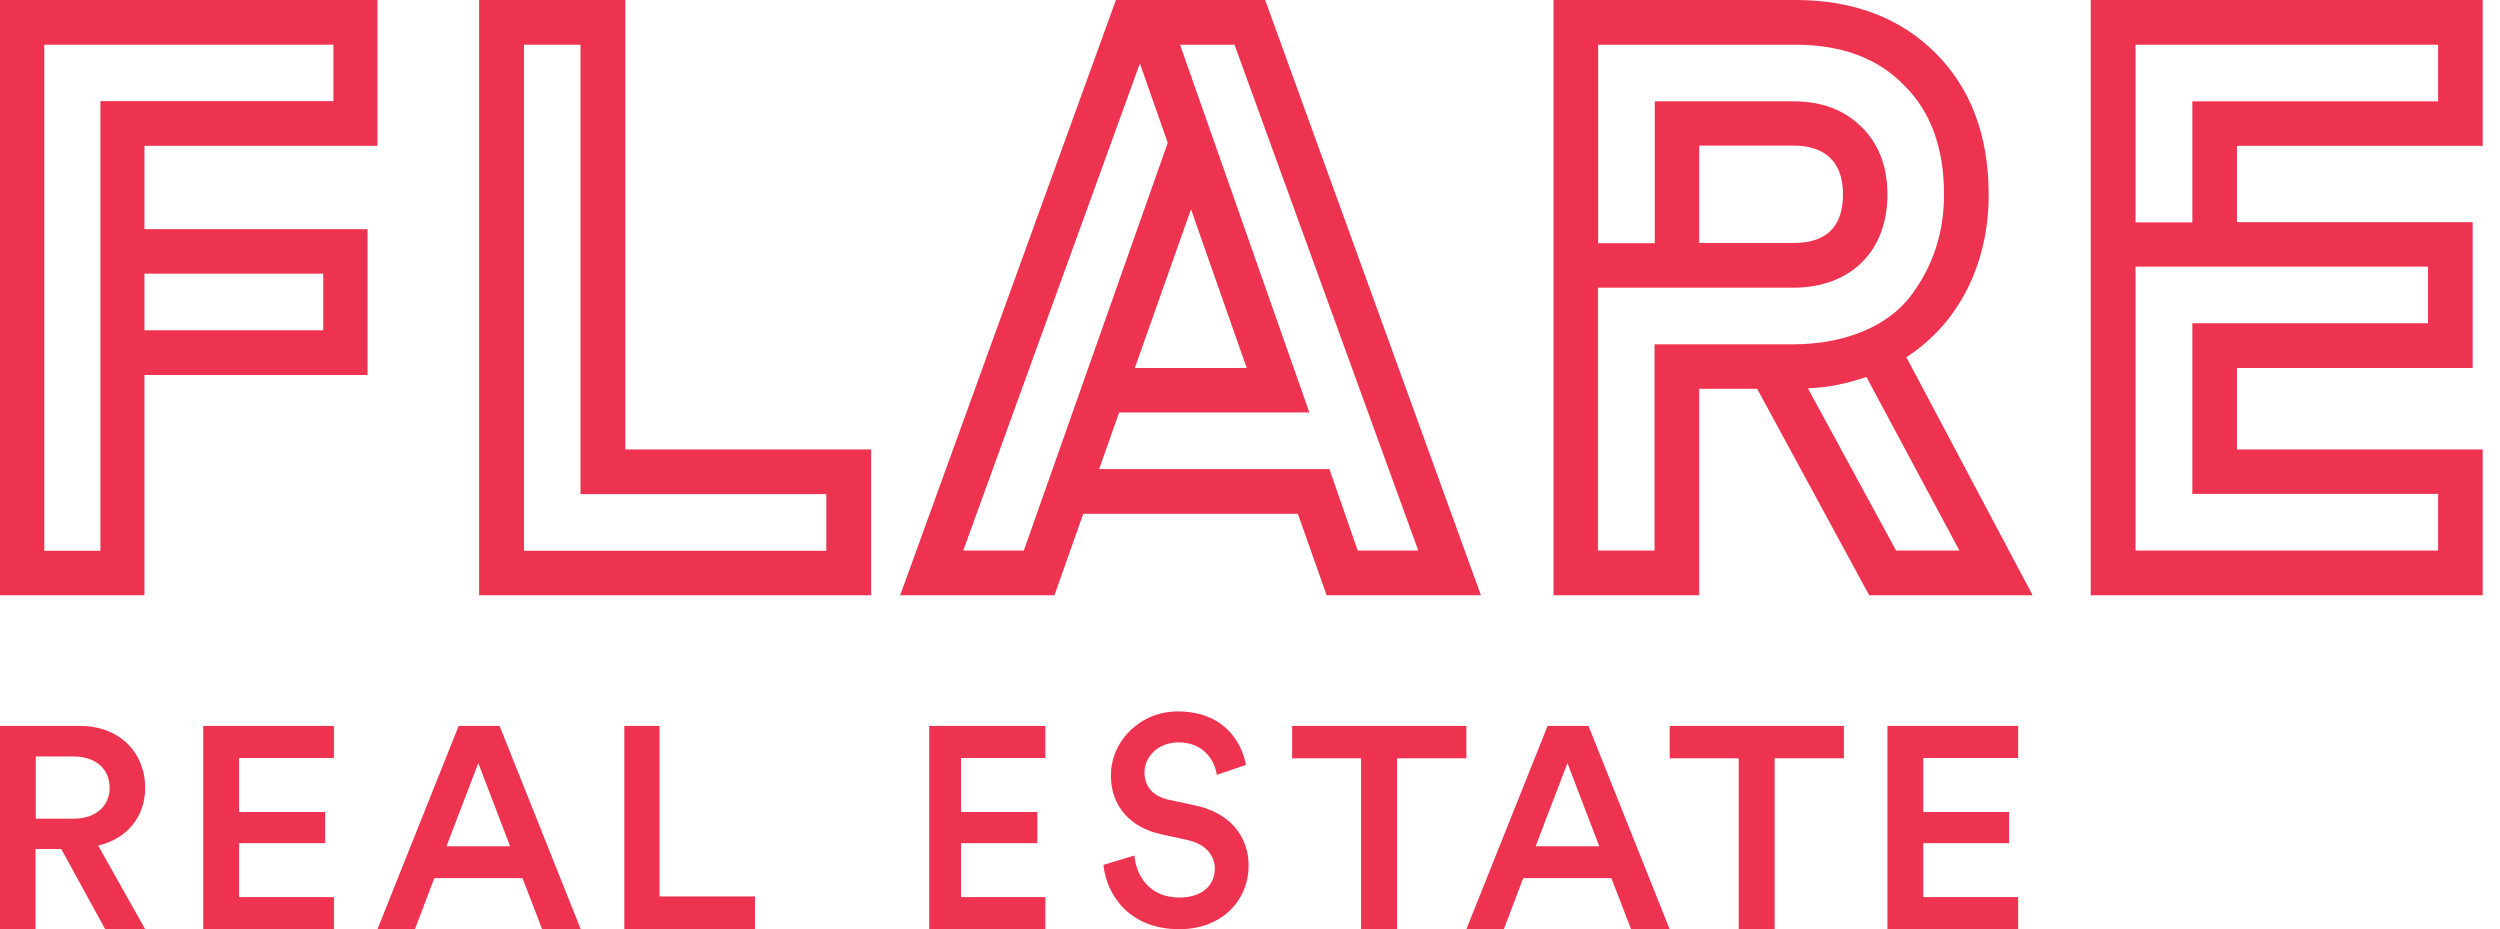
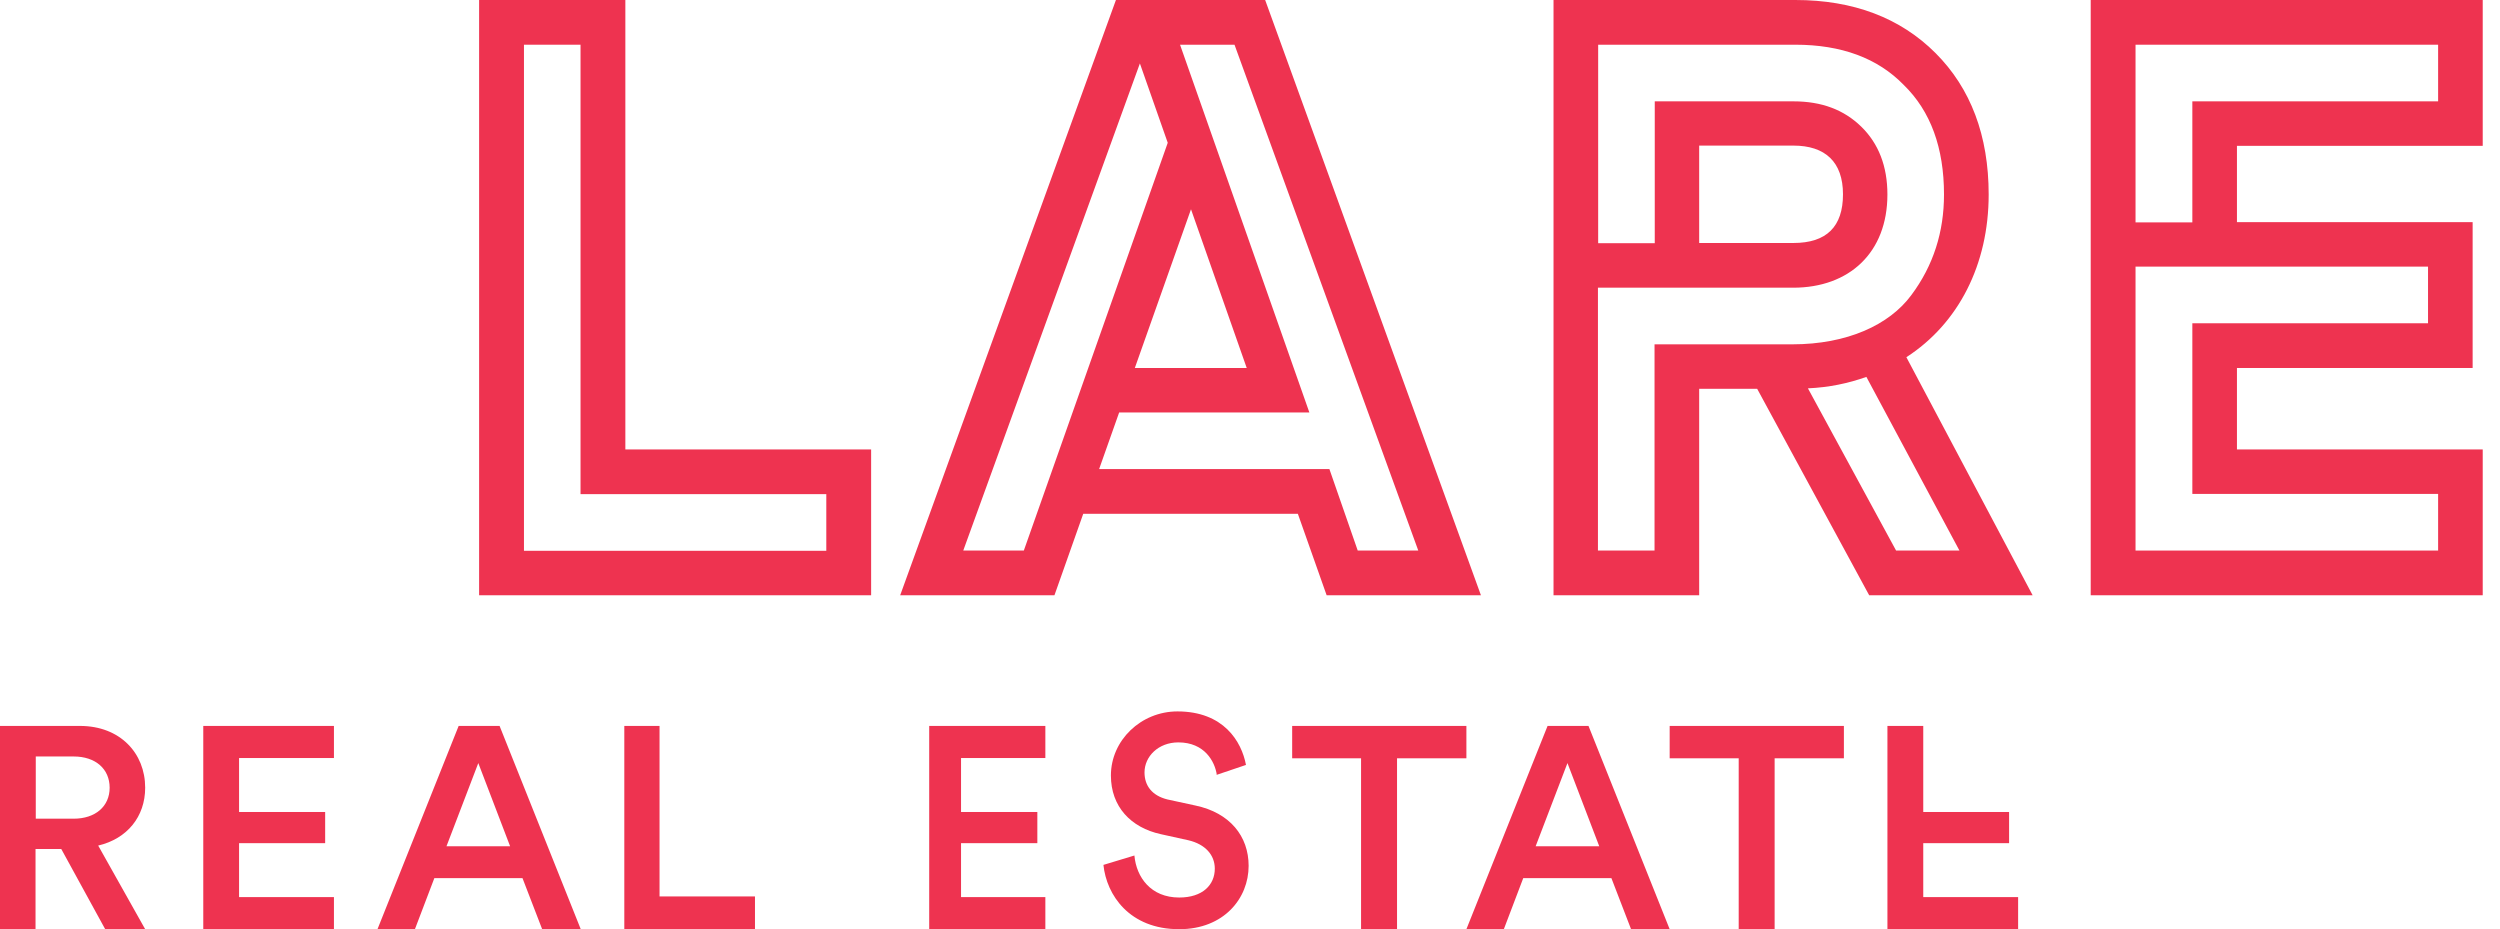
<svg xmlns="http://www.w3.org/2000/svg" width="113" height="42" viewBox="0 0 113 42" fill="none">
  <path d="M3.329 37.005C4.312 37.005 4.956 36.448 4.956 35.604C4.956 34.759 4.322 34.193 3.329 34.193H1.617V37.005H3.329ZM2.779 38.374H1.606V42H0V32.812H3.614C5.432 32.812 6.562 34.048 6.562 35.604C6.562 36.912 5.749 37.911 4.438 38.22L6.562 42H4.755L2.769 38.374H2.779Z" fill="#EE3350" />
  <path d="M9.188 42V32.812H15.094V34.263H10.806V36.702H14.697V38.111H10.806V40.549H15.094V42H9.188Z" fill="#EE3350" />
  <path d="M20.181 38.251H23.057L21.619 34.491L20.181 38.251ZM23.617 39.693H19.632L18.754 42H17.062L20.731 32.812H22.581L26.25 42H24.506L23.617 39.693Z" fill="#EE3350" />
  <path d="M28.219 42V32.812H29.811V40.519H34.125V42H28.219Z" fill="#EE3350" />
  <path d="M42 42V32.812H47.25V34.263H43.439V36.702H46.888V38.111H43.439V40.549H47.25V42H42Z" fill="#EE3350" />
  <path d="M54.998 35.01C54.909 34.426 54.452 33.556 53.261 33.556C52.357 33.556 51.732 34.193 51.732 34.914C51.732 35.519 52.079 35.964 52.764 36.134L54.035 36.41C55.594 36.739 56.438 37.799 56.438 39.136C56.438 40.6 55.325 42 53.3 42C51.047 42 50.014 40.451 49.875 39.093L51.275 38.669C51.364 39.656 52.02 40.568 53.3 40.568C54.362 40.568 54.909 39.995 54.909 39.263C54.909 38.648 54.482 38.16 53.717 37.98L52.466 37.704C51.116 37.407 50.213 36.463 50.213 35.052C50.213 33.461 51.573 32.156 53.221 32.156C55.306 32.156 56.12 33.514 56.318 34.575L54.968 35.031L54.998 35.01Z" fill="#EE3350" />
  <path d="M63.146 34.275V42H61.52V34.275H58.406V32.812H66.281V34.275H63.146Z" fill="#EE3350" />
  <path d="M69.411 38.251H72.286L70.849 34.491L69.411 38.251ZM72.847 39.693H68.85L67.973 42H66.281L69.95 32.812H71.8L75.469 42H73.724L72.836 39.693H72.847Z" fill="#EE3350" />
  <path d="M80.213 34.275V42H78.589V34.275H75.469V32.812H83.344V34.275H80.213Z" fill="#EE3350" />
-   <path d="M85.312 42V32.812H91.219V34.263H86.931V36.702H90.811V38.111H86.931V40.549H91.219V42H85.312Z" fill="#EE3350" />
-   <path d="M6.529 14.929H14.61V12.369H6.529V14.929ZM2.002 2.021V24.896H4.538V4.571H15.071V2.021H2.002ZM17.062 6.592H6.529V10.358H16.612V16.95H6.529V26.906H0V0H17.062V6.592Z" fill="#EE3350" />
+   <path d="M85.312 42V32.812H91.219H86.931V36.702H90.811V38.111H86.931V40.549H91.219V42H85.312Z" fill="#EE3350" />
  <path d="M23.683 2.021V24.896H37.349V22.335H26.24V2.021H23.672H23.683ZM28.266 20.315H39.375V26.906H21.656V0H28.266V20.315Z" fill="#EE3350" />
  <path d="M51.304 16.633H56.352L53.833 9.459L51.294 16.633H51.304ZM53.334 2.01L59.183 18.643H50.586L49.68 21.203H60.089L61.369 24.885H64.106L55.8 2.021H53.334V2.01ZM43.539 24.885H46.277L52.782 6.454L51.523 2.867L43.539 24.885ZM66.938 26.906H59.964L58.663 23.224H48.962L47.661 26.906H40.688L50.44 0H57.185L66.938 26.906Z" fill="#EE3350" />
  <path d="M88.567 24.885L84.36 17.035C83.536 17.331 82.659 17.511 81.718 17.553L85.703 24.885H88.567ZM76.803 6.592V10.983H81.063C82.564 10.983 83.303 10.242 83.303 8.782C83.303 7.322 82.5 6.581 81.063 6.581H76.803V6.592ZM72.237 2.021V10.993H74.795V4.581H81.063C82.342 4.581 83.346 4.962 84.128 5.724C84.91 6.486 85.311 7.512 85.311 8.792C85.311 11.416 83.589 13.004 81.052 13.004H72.227V24.885H74.785V15.564H81.01C83.494 15.564 85.396 14.686 86.39 13.342C87.394 11.998 87.869 10.475 87.869 8.792C87.869 6.687 87.267 5.026 86.051 3.841C84.868 2.624 83.229 2.021 81.147 2.021H72.237ZM70.219 0H81.147C83.768 0 85.893 0.804 87.489 2.402C89.074 3.989 89.888 6.126 89.888 8.792C89.888 11.956 88.525 14.622 86.168 16.146L91.875 26.906H84.487L79.424 17.574H76.803V26.906H70.219V0Z" fill="#EE3350" />
  <path d="M96.526 12.062V24.885H110.203V22.325H99.094V14.612H109.747V12.051H96.526V12.062ZM96.526 2.021V10.052H99.094V4.581H110.203V2.021H96.526ZM112.219 6.592H101.11V10.041H111.763V16.633H101.11V20.315H112.219V26.906H94.5V0H112.219V6.592Z" fill="#EE3350" />
</svg>